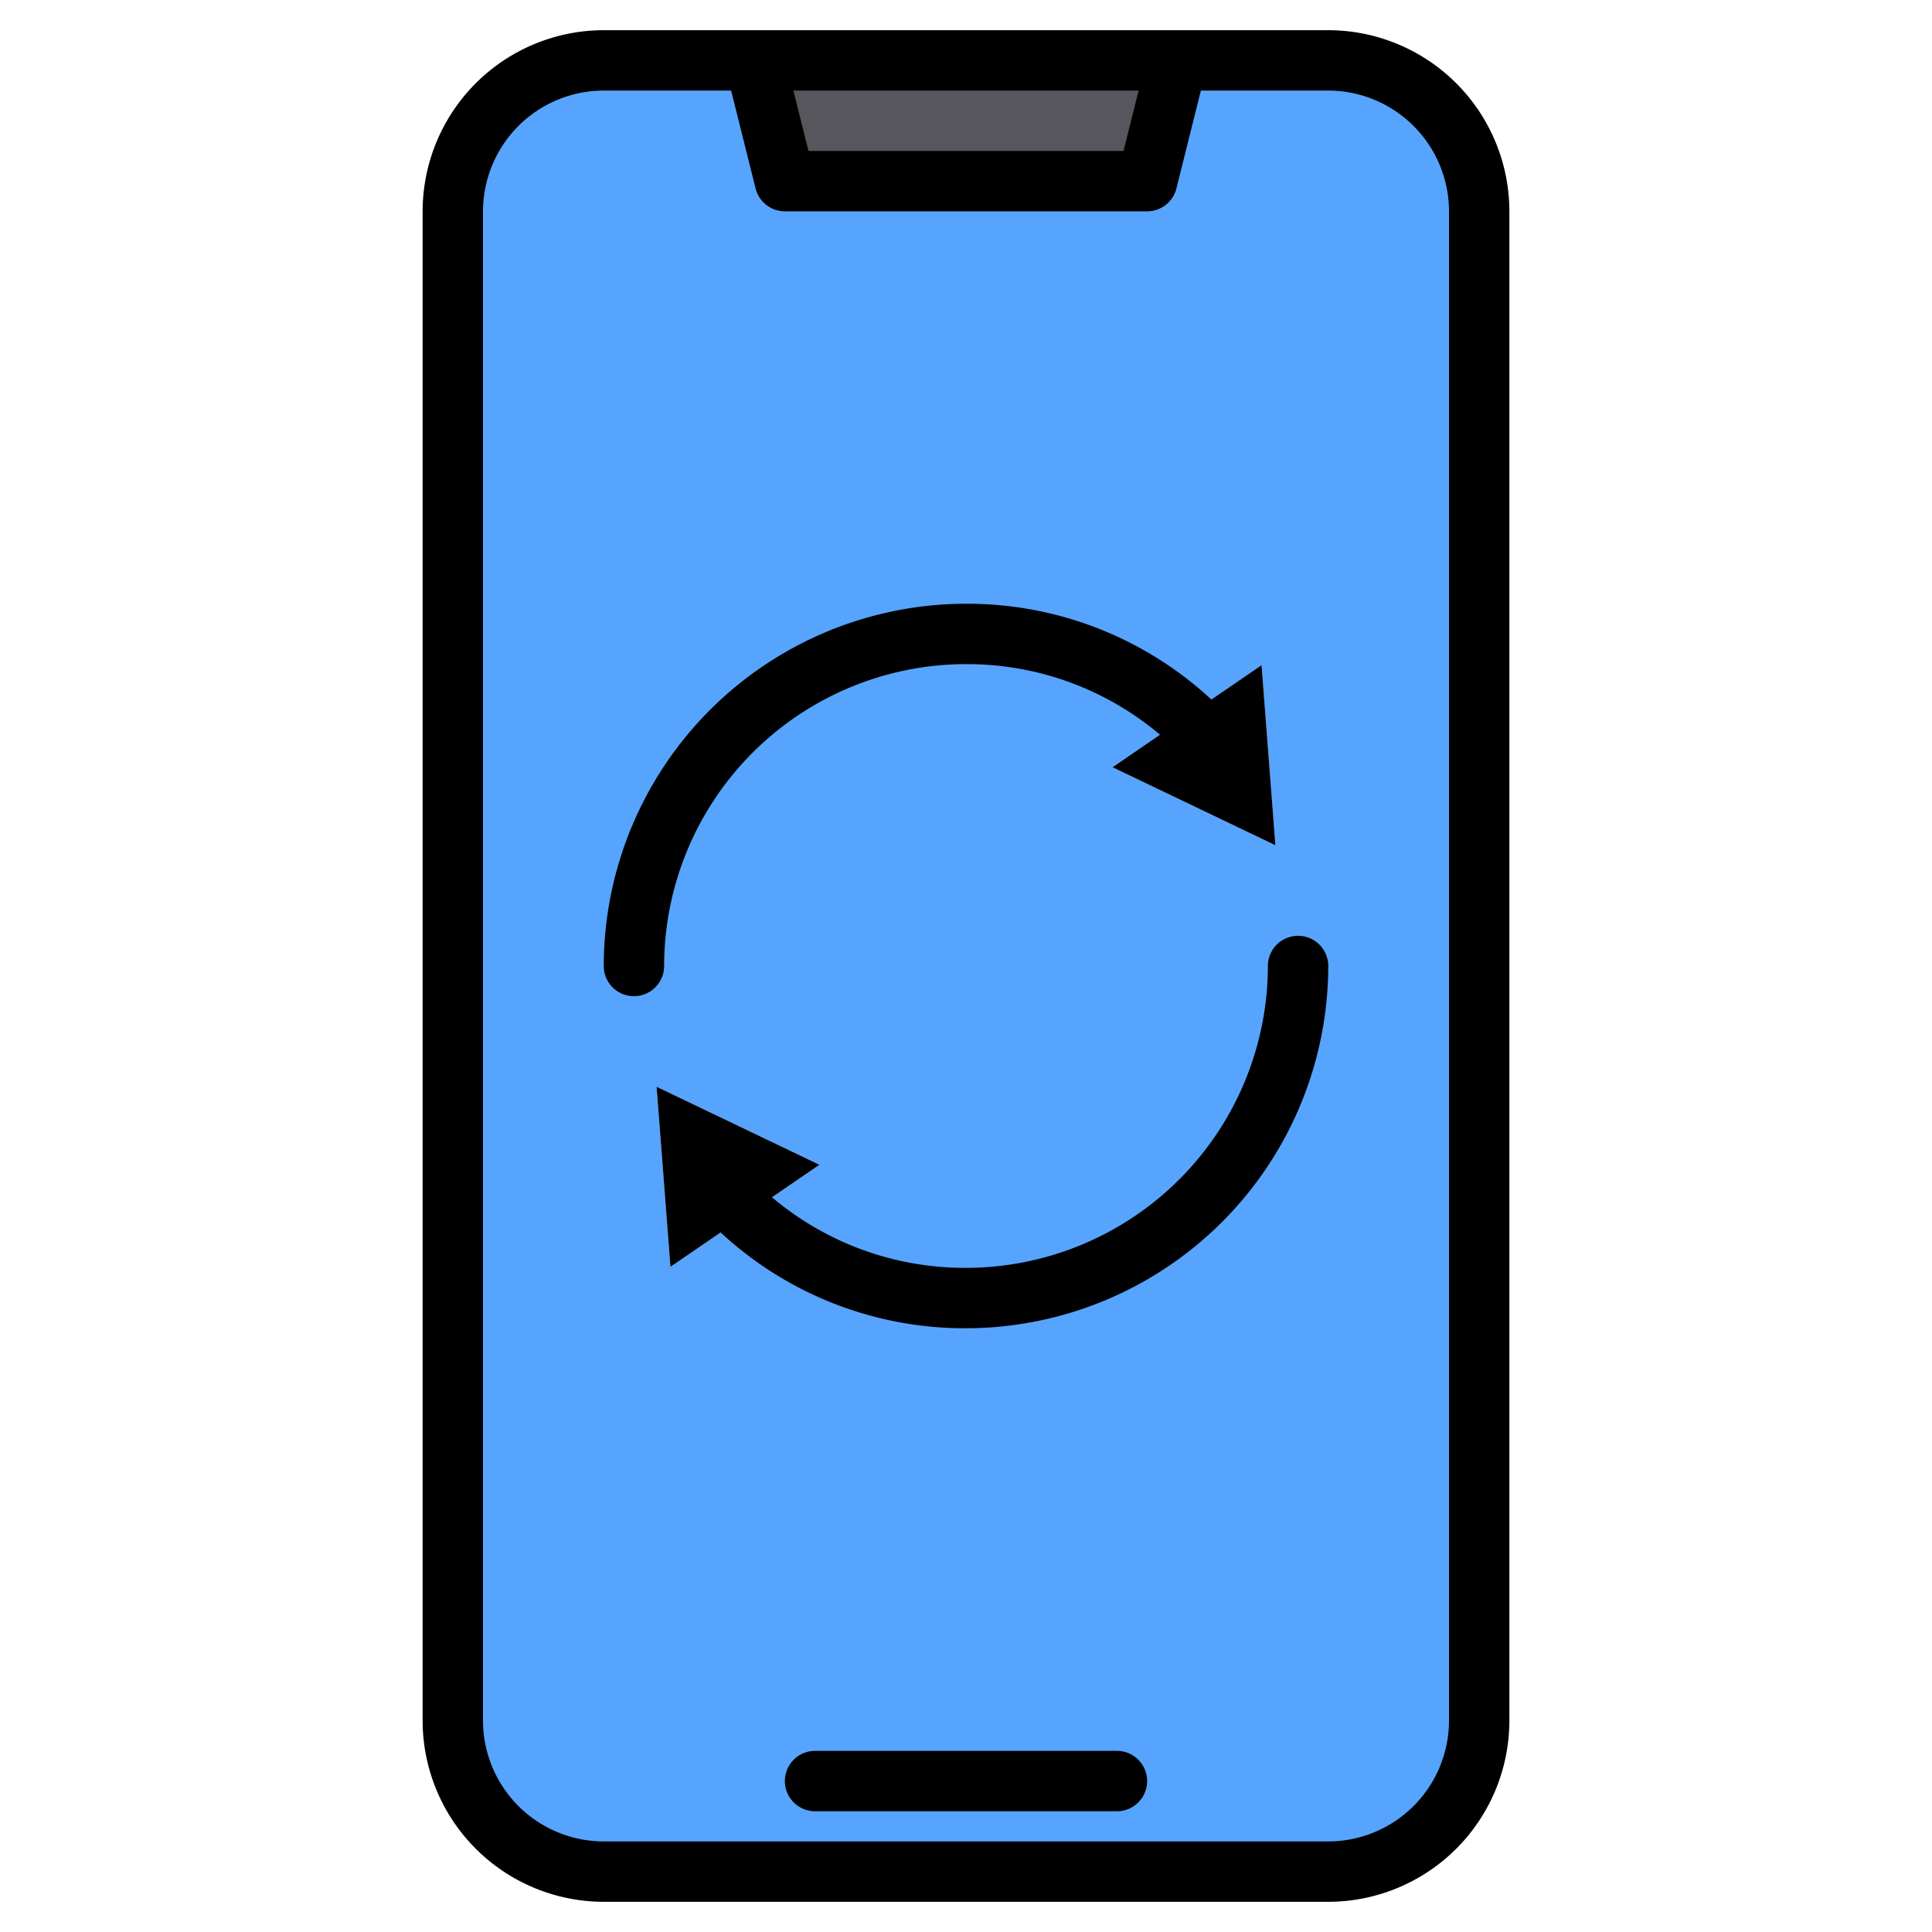
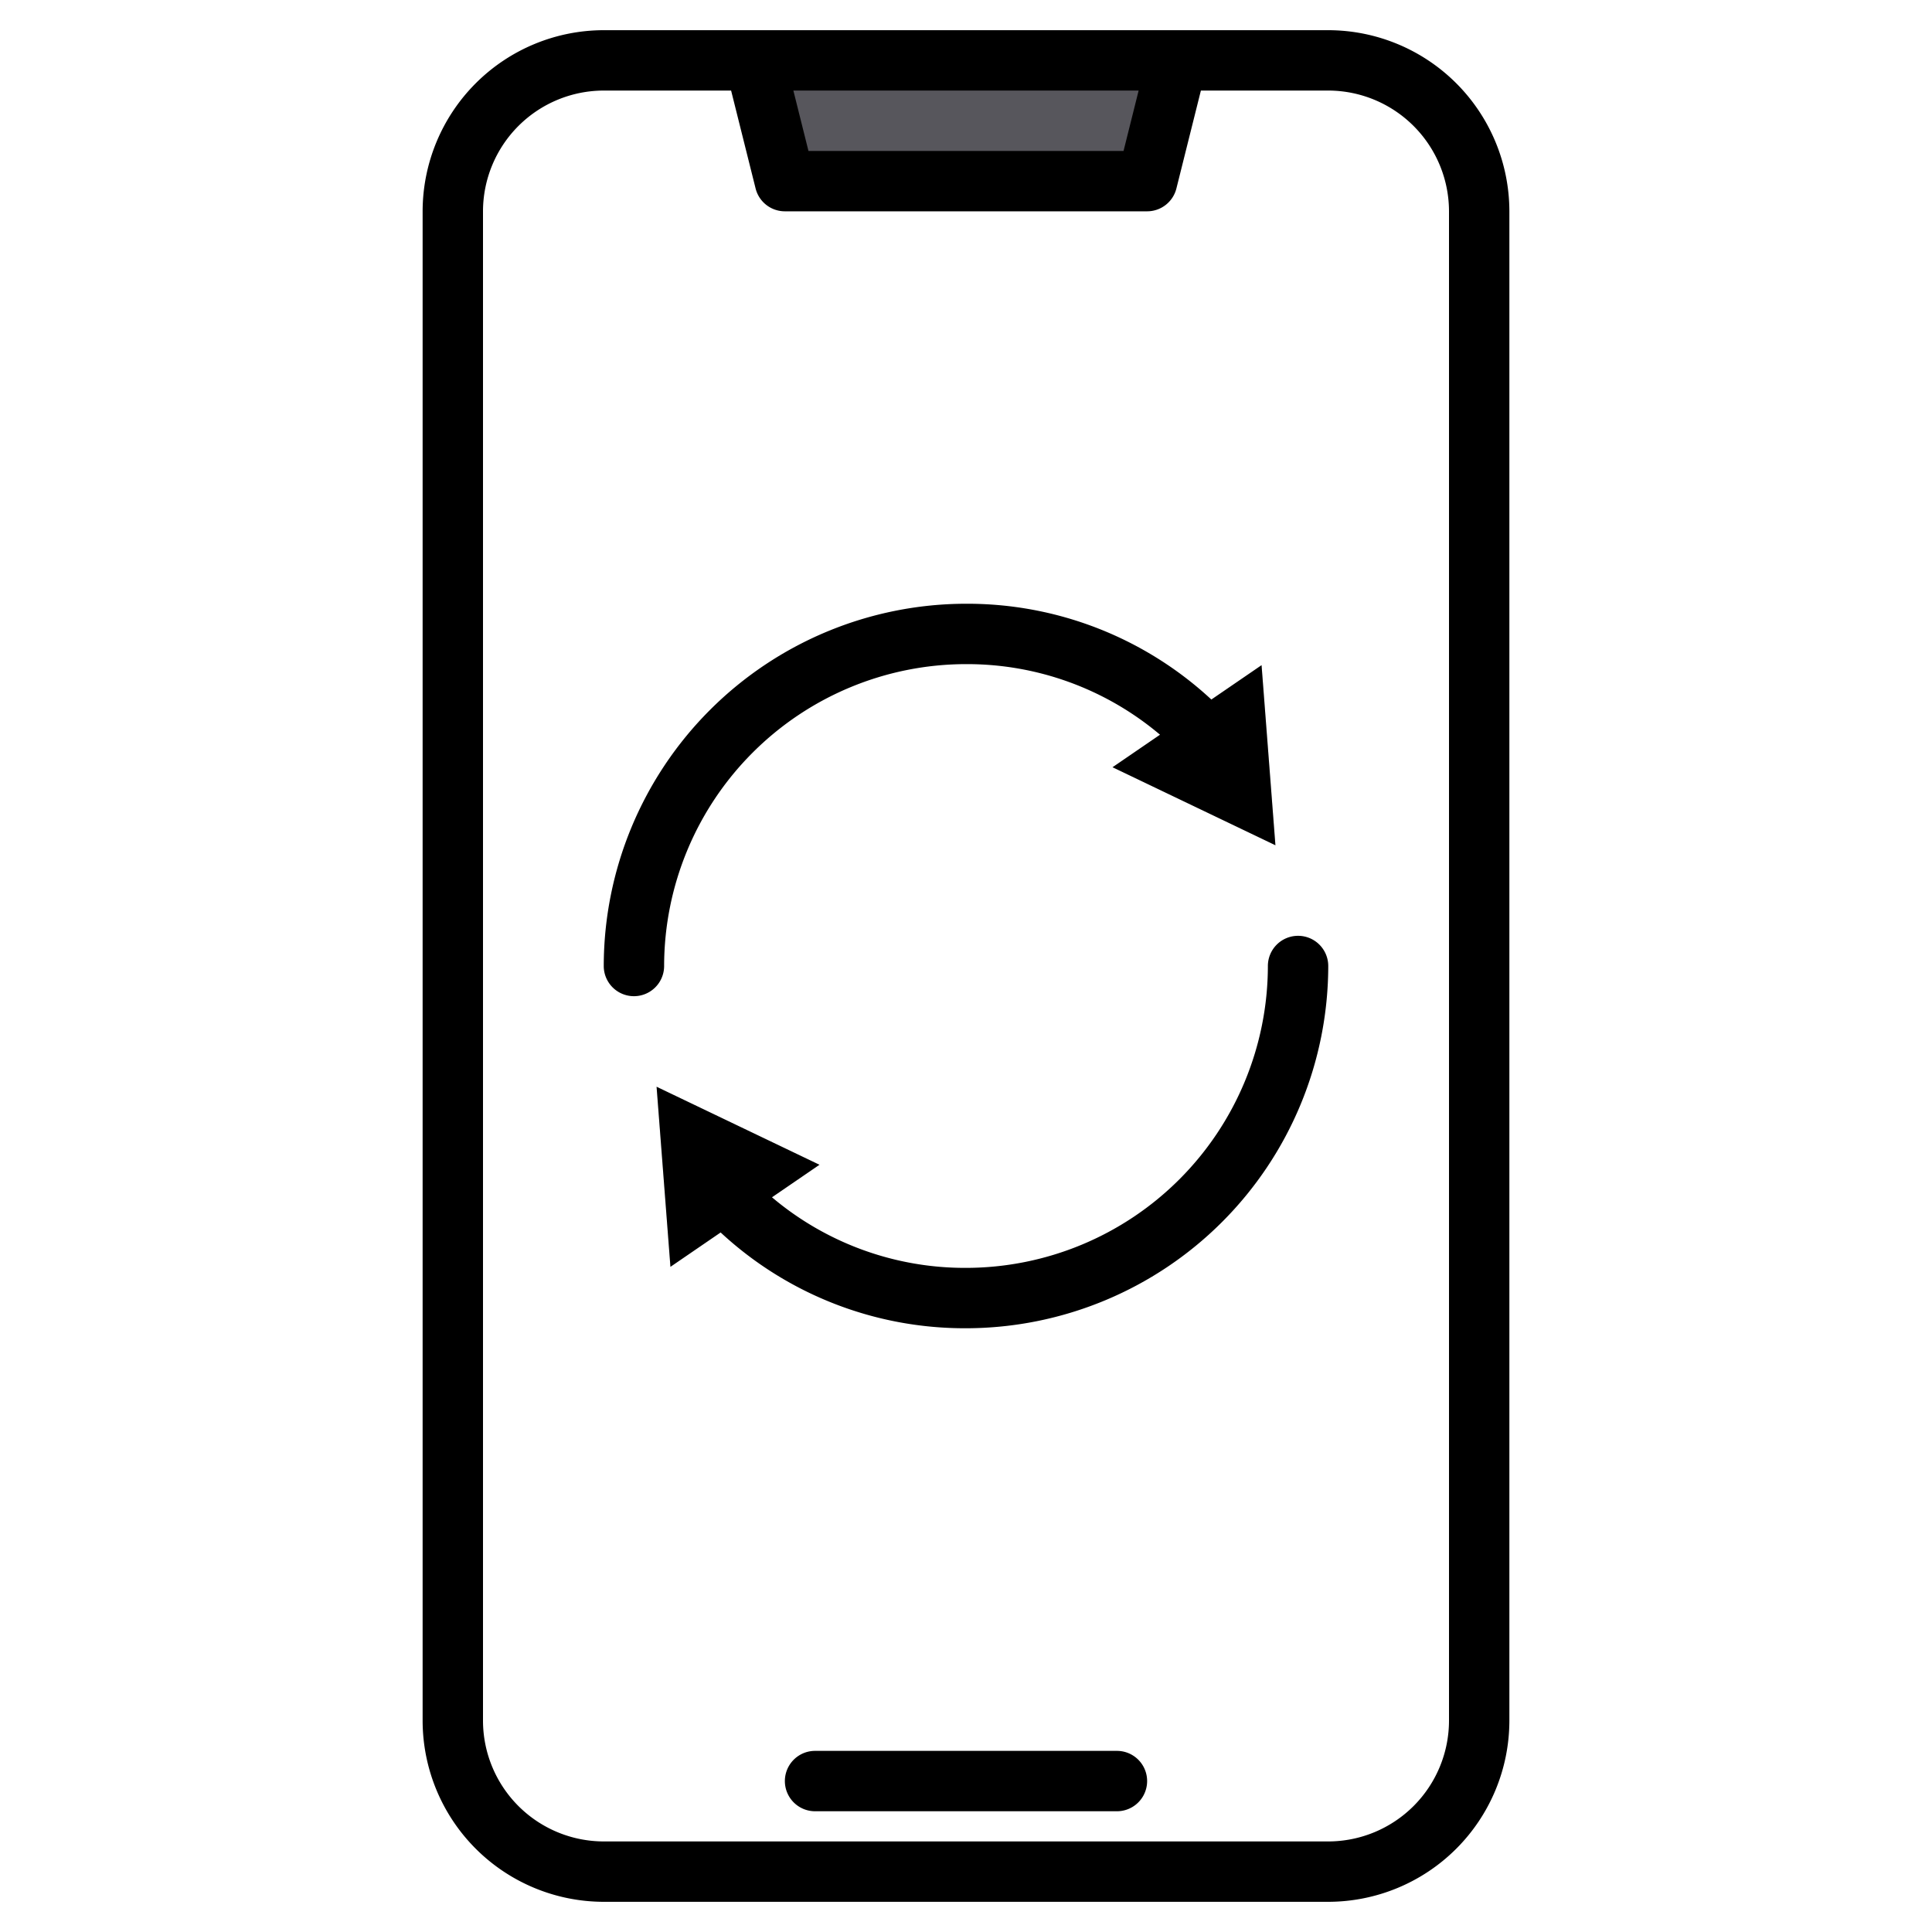
<svg xmlns="http://www.w3.org/2000/svg" height="512" width="512">
-   <rect fill="#57a4ff" height="480" rx="40" width="272" x="120" y="16" />
  <path d="M304 48h-96l-8-32h112z" fill="#57565c" />
  <path d="M217.167 308.674L173.999 288l3.674 47.722zm77.666-105.348L338.001 224l-3.674-47.722z" fill="#e0e0e2" />
  <path d="M352 8H160a48.051 48.051 0 00-48 48v400a48.051 48.051 0 0048 48h192a48.051 48.051 0 0048-48V56a48.051 48.051 0 00-48-48zm-50.25 16l-4 16h-83.5l-4-16zM384 456a32.042 32.042 0 01-32 32H160a32.042 32.042 0 01-32-32V56a32.042 32.042 0 0132-32h33.75l6.49 25.94A8 8 0 00208 56h96a8 8 0 007.76-6.06L318.25 24H352a32.042 32.042 0 0132 32z" />
  <path d="M296 464h-80a8 8 0 000 16h80a8 8 0 000-16zm48-216a8 8 0 00-8 8 80.091 80.091 0 01-80 80 79.218 79.218 0 01-51.417-18.708l12.584-8.618L174 288l3.674 47.722 13.3-9.107A95.094 95.094 0 00256 352a96.108 96.108 0 0096-96 8 8 0 00-8-8zm-88-72a79.222 79.222 0 0151.417 18.708l-12.584 8.618L338 224l-3.674-47.722-13.3 9.106A95.1 95.1 0 00256 160a96.108 96.108 0 00-96 96 8 8 0 0016 0 80.091 80.091 0 0180-80z" />
</svg>